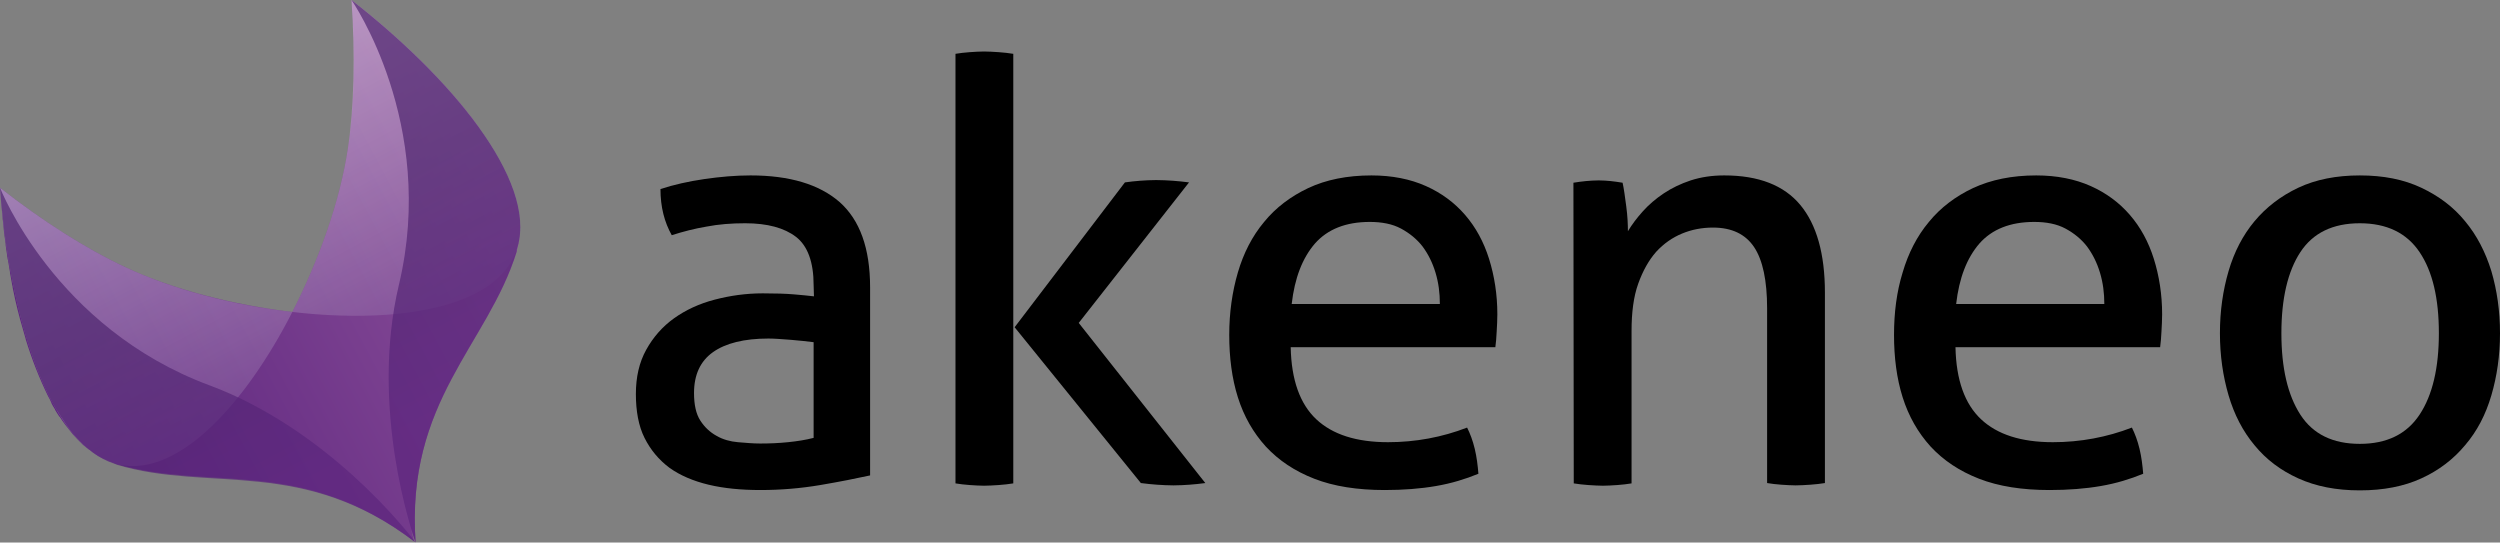
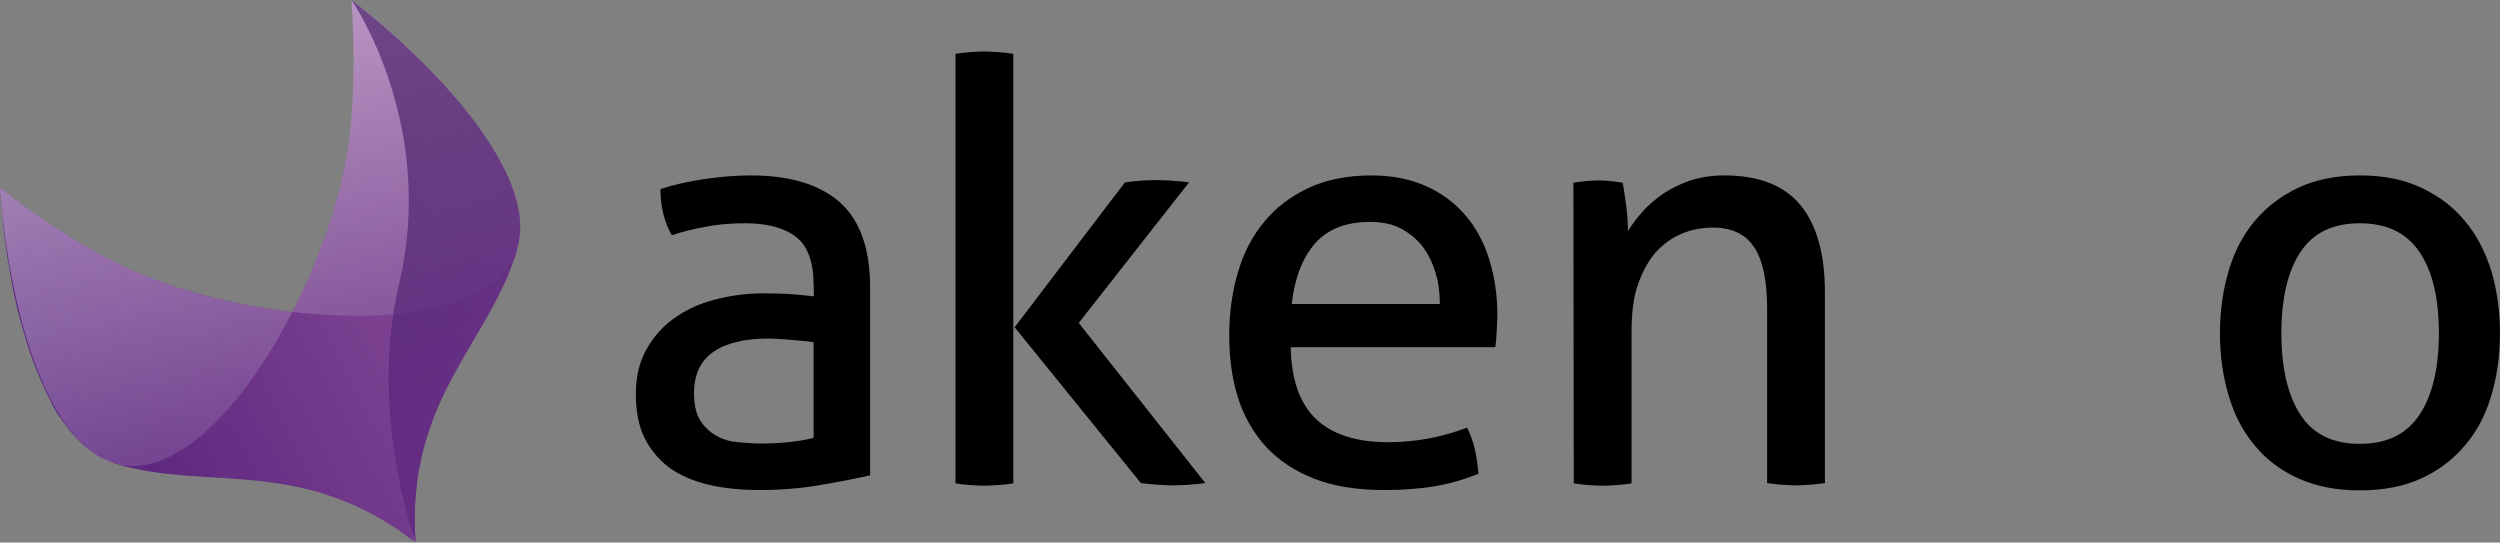
<svg xmlns="http://www.w3.org/2000/svg" version="1.1" id="Logo_AKENEO_-_Couleur_-_Fond_Noir" x="0px" y="0px" viewBox="0 0 752.5 163.3" style="enable-background:new 0 0 752.5 163.3;" xml:space="preserve">
  <rect x="0" y="0" width="752.5" height="163.3" fill="#808080" stroke="none" />
  <style type="text/css">
	.st0{fill:url(#SVGID_1_);}
	.st1{opacity:0.8;}
	.st2{opacity:0.51;fill:url(#SVGID_2_);enable-background:new    ;}
	.st3{opacity:0.51;fill:url(#SVGID_3_);enable-background:new    ;}
	.st4{opacity:0.7;}
	.st5{fill:url(#SVGID_4_);}
	.st6{fill:url(#SVGID_5_);}
</style>
  <g>
    <path d="M244.9,85.8c0-6.9-1.8-11.8-5.3-14.5s-8.6-4.1-15.3-4.1c-4.1,0-8,0.3-11.6,1c-3.6,0.6-7.1,1.5-10.5,2.6   c-2.2-3.9-3.4-8.5-3.4-13.9c4-1.3,8.4-2.3,13.2-3s9.5-1.1,13.9-1.1c11.8,0,20.7,2.7,26.8,8c6.1,5.4,9.2,13.9,9.2,25.7v56.6   c-4.1,0.9-9.1,1.9-15,2.9s-11.9,1.5-18,1.5c-5.8,0-11-0.5-15.6-1.6s-8.6-2.8-11.8-5.1c-3.2-2.4-5.7-5.4-7.5-9s-2.6-8.1-2.6-13.2   s1-9.5,3.1-13.3s4.9-7,8.4-9.5s7.6-4.4,12.2-5.6s9.4-1.9,14.5-1.9c3.8,0,6.9,0.1,9.3,0.3c2.4,0.2,4.4,0.4,6.1,0.6L244.9,85.8   L244.9,85.8L244.9,85.8z M244.9,103c-1.8-0.2-4-0.5-6.7-0.7s-5-0.4-6.9-0.4c-7.3,0-12.9,1.4-16.7,4.1s-5.7,6.8-5.7,12.3   c0,3.5,0.6,6.3,1.9,8.3c1.3,2,2.9,3.5,4.9,4.6c1.9,1.1,4.1,1.7,6.4,1.9c2.4,0.2,4.6,0.4,6.7,0.4c2.7,0,5.5-0.1,8.4-0.4   s5.4-0.7,7.7-1.3L244.9,103L244.9,103z" />
    <path d="M287.6,16.2c1.3-0.2,2.7-0.4,4.3-0.5c1.6-0.1,3-0.2,4.3-0.2s2.8,0.1,4.4,0.2c1.6,0.1,3.1,0.3,4.4,0.5v129.3   c-1.3,0.2-2.8,0.4-4.4,0.5s-3.1,0.2-4.4,0.2s-2.7-0.1-4.3-0.2c-1.6-0.1-3-0.3-4.3-0.5V16.2z M305.4,98.5l33.2-43.6   c1.5-0.2,3.1-0.4,4.6-0.5s3.1-0.2,4.8-0.2c1.8,0,3.4,0.1,5,0.2s3.2,0.3,4.9,0.5l-33.2,42.3l38.1,48.2c-1.6,0.2-3.2,0.4-4.8,0.5   c-1.5,0.1-3.1,0.2-4.8,0.2c-1.6,0-3.3-0.1-4.9-0.2s-3.3-0.3-4.9-0.5L305.4,98.5z" />
    <path d="M388.5,104.5c0.2,9.9,2.8,17.1,7.7,21.7c4.9,4.6,12.1,6.9,21.6,6.9c8.3,0,16.3-1.5,23.8-4.4c0.9,1.8,1.7,3.9,2.3,6.4   c0.6,2.5,0.9,5,1.1,7.5c-3.9,1.6-8.1,2.9-12.8,3.7c-4.6,0.8-9.8,1.2-15.4,1.2c-8.2,0-15.3-1.1-21.2-3.4c-5.9-2.3-10.7-5.5-14.6-9.7   c-3.8-4.2-6.6-9.1-8.4-14.8c-1.8-5.7-2.6-12-2.6-18.8c0-6.7,0.9-13,2.6-18.8s4.3-10.9,7.9-15.2c3.5-4.3,8-7.7,13.3-10.2   s11.7-3.8,19-3.8c6.2,0,11.7,1.1,16.4,3.2c4.7,2.1,8.6,5,11.8,8.7c3.2,3.7,5.6,8.1,7.2,13.2s2.5,10.7,2.5,16.7   c0,1.7-0.1,3.4-0.2,5.2c-0.1,1.8-0.2,3.4-0.4,4.7L388.5,104.5L388.5,104.5z M433.4,91.5c0-3.3-0.4-6.4-1.3-9.4s-2.2-5.6-3.9-7.9   c-1.7-2.2-3.9-4-6.5-5.4s-5.8-2-9.4-2c-7.2,0-12.7,2.2-16.5,6.5c-3.8,4.4-6.1,10.4-7,18.2H433.4L433.4,91.5z" />
    <path d="M473.6,55c1.3-0.2,2.6-0.4,3.8-0.5s2.5-0.2,3.8-0.2s2.5,0.1,3.6,0.2s2.3,0.3,3.6,0.5c0.4,1.8,0.7,4.1,1.1,7.1   s0.5,5.5,0.5,7.5c1.2-2,2.7-4,4.5-6s3.9-3.8,6.3-5.4c2.4-1.6,5.1-2.9,8.1-3.9c3.1-1,6.4-1.5,10.1-1.5c10.4,0,18,3,22.9,8.9   s7.4,14.7,7.4,26.4v57.3c-1.3,0.2-2.8,0.4-4.4,0.5c-1.6,0.1-3.1,0.2-4.4,0.2c-1.3,0-2.7-0.1-4.3-0.2s-3-0.3-4.3-0.5V92.8   c0-8.3-1.3-14.5-3.9-18.4c-2.6-3.9-6.7-5.9-12.4-5.9c-3.3,0-6.4,0.6-9.3,1.8c-2.9,1.2-5.5,3-7.8,5.5c-2.2,2.5-4,5.7-5.4,9.6   s-2,8.7-2,14.2v45.9c-1.3,0.2-2.7,0.4-4.3,0.5s-3,0.2-4.3,0.2s-2.8-0.1-4.4-0.2c-1.6-0.1-3.1-0.3-4.4-0.5L473.6,55L473.6,55z" />
-     <path d="M588.6,104.5c0.2,9.9,2.8,17.1,7.7,21.7c4.9,4.6,12.1,6.9,21.6,6.9c8.3,0,16.3-1.5,23.8-4.4c0.9,1.8,1.7,3.9,2.3,6.4   s0.9,5,1.1,7.5c-3.9,1.6-8.1,2.9-12.8,3.7c-4.6,0.8-9.8,1.2-15.4,1.2c-8.2,0-15.3-1.1-21.2-3.4s-10.7-5.5-14.6-9.7   c-3.8-4.2-6.6-9.1-8.4-14.8c-1.8-5.7-2.6-12-2.6-18.8c0-6.7,0.8-13,2.6-18.8c1.7-5.8,4.3-10.9,7.9-15.2c3.5-4.3,8-7.7,13.3-10.2   c5.4-2.5,11.7-3.8,19-3.8c6.2,0,11.7,1.1,16.4,3.2s8.6,5,11.8,8.7c3.2,3.7,5.6,8.1,7.2,13.2c1.6,5.1,2.5,10.7,2.5,16.7   c0,1.7-0.1,3.4-0.2,5.2c-0.1,1.8-0.2,3.4-0.4,4.7L588.6,104.5L588.6,104.5z M633.4,91.5c0-3.3-0.4-6.4-1.3-9.4   c-0.9-3-2.2-5.6-3.9-7.9c-1.7-2.2-3.9-4-6.5-5.4s-5.8-2-9.4-2c-7.2,0-12.7,2.2-16.5,6.5c-3.8,4.4-6.1,10.4-7,18.2H633.4L633.4,91.5   z" />
    <path d="M710.3,147.6c-7.1,0-13.2-1.2-18.5-3.6s-9.7-5.7-13.2-10c-3.5-4.2-6.1-9.2-7.8-15s-2.6-12-2.6-18.7s0.9-12.9,2.6-18.7   c1.7-5.8,4.3-10.8,7.8-15s7.9-7.6,13.2-10.1s11.5-3.7,18.5-3.7c7.1,0,13.2,1.2,18.5,3.7s9.7,5.8,13.2,10.1c3.5,4.2,6.1,9.2,7.9,15   c1.7,5.8,2.6,12,2.6,18.7s-0.9,12.9-2.6,18.7c-1.7,5.8-4.3,10.8-7.9,15c-3.5,4.2-7.9,7.6-13.2,10   C723.6,146.4,717.4,147.6,710.3,147.6z M710.3,133.6c8.1,0,14.1-2.9,18-8.8c3.9-5.9,5.8-14.1,5.8-24.5c0-10.5-1.9-18.6-5.8-24.4   c-3.9-5.8-9.9-8.7-18-8.7s-14.1,2.9-17.9,8.7c-3.8,5.8-5.7,14-5.7,24.4c0,10.5,1.9,18.6,5.7,24.5   C696.2,130.7,702.2,133.6,710.3,133.6z" />
  </g>
  <g>
    <linearGradient id="SVGID_1_" gradientUnits="userSpaceOnUse" x1="-140.014" y1="1694.775" x2="13.112" y2="1694.775" gradientTransform="matrix(0.882 -0.472 0.472 0.882 -654.505 -1428.607)">
      <stop offset="4.294480e-02" style="stop-color:#5C257E" />
      <stop offset="0.969" style="stop-color:#8C509A" />
    </linearGradient>
    <path class="st0" d="M123.8,159.5c0.6,2,1.1,3.3,1.3,3.8c0.1,0-0.1,0,0,0l0,0l0,0l0,0l0,0c-3-42.6,21.7-59.5,30.4-87.5   c0.1-0.4,0.2-0.9,0.3-1.4c0.2-0.6,0.3-1.3,0.4-1.9c1.4-7.8-1.5-17-7.2-26.6c0-0.1-0.1-0.1-0.1-0.2c-0.5-0.8-1-1.6-1.5-2.4l0,0   c-0.9-1.5-2-3-3-4.5c-0.1-0.1-0.2-0.3-0.3-0.5c-0.3-0.4-0.6-0.8-0.9-1.2c-0.3-0.4-0.6-0.8-0.9-1.3c-0.3-0.4-0.6-0.8-1-1.2   c-0.3-0.4-0.7-0.8-1-1.3c-0.2-0.3-0.5-0.6-0.7-0.9C130.4,21.1,118.4,9.9,105.8,0l0,0l0,0l0,0c0,0-0.1-0.1,0,0   c1.2,16,0.9,32.1-1.1,44.8c-2.3,15.4-8.5,33.1-16.7,49.1c-17.9-2.1-36-6.8-50.1-13.4C26.1,75,12.7,66.5,0,56.5   c0.1,1.3,0.2,2.7,0.3,4c0,0.4,0.1,0.8,0.1,1.2c0.1,1,0.2,1.9,0.3,2.8c0,0.4,0.1,0.9,0.1,1.3c0.1,1,0.2,1.9,0.3,2.8   c0,0.4,0.1,0.8,0.1,1.2c0.2,1.2,0.3,2.4,0.5,3.6c0,0.1,0,0.2,0,0.4c0.2,1.4,0.4,2.8,0.6,4.1c0,0.1,0,0.2,0.1,0.3   c0.2,1.2,0.4,2.4,0.6,3.7c0,0.3,0.1,0.5,0.1,0.7c0.2,1.1,0.4,2.2,0.6,3.3c0.1,0.2,0.1,0.4,0.1,0.6c0.3,1.3,0.5,2.5,0.8,3.8l0,0   c0.9,4,2,7.9,3.1,11.6c0,0.1,0,0.1,0,0.1c1.9,6.2,4.2,12,6.7,17.1c0.4,0.7,0.8,1.5,1.1,2.2v0.1l0,0c0.3,0.6,0.7,1.3,1.1,1.9l0,0   c0,0,0,0,0,0.1c0.4,0.7,0.8,1.3,1.2,1.9l0,0c0.1,0.1,0.1,0.2,0.2,0.2l0,0c0.5,0.8,1.1,1.6,1.6,2.3c0.1,0.1,0.2,0.2,0.3,0.4l0.1,0.1   c0.6,0.8,1.3,1.6,1.9,2.4l0,0c0.5,0.5,0.9,1,1.4,1.5c0.2,0.2,0.4,0.4,0.6,0.6c0.3,0.3,0.6,0.6,0.9,0.9c0.2,0.2,0.4,0.4,0.7,0.6   c0.3,0.3,0.6,0.5,0.9,0.7c0.2,0.2,0.5,0.4,0.7,0.5c0.3,0.2,0.6,0.5,0.9,0.7c0.2,0.2,0.5,0.3,0.7,0.5c0.3,0.2,0.6,0.4,1,0.6   c0.2,0.1,0.5,0.3,0.7,0.4c0.4,0.2,0.7,0.4,1.1,0.5c0.2,0.1,0.4,0.2,0.6,0.3c0.6,0.3,1.2,0.5,1.7,0.7c0.4,0.1,0.7,0.3,1,0.4   c28.1,8.4,56.1-2.5,89.9,23.4" />
    <g class="st1">
      <linearGradient id="SVGID_2_" gradientUnits="userSpaceOnUse" x1="-25.114" y1="1765.084" x2="-25.114" y2="1618.329" gradientTransform="matrix(0.882 -0.472 0.472 0.882 -654.505 -1428.607)">
        <stop offset="4.294480e-02" style="stop-color:#5C257E" />
        <stop offset="1" style="stop-color:#FFFFFF" />
      </linearGradient>
      <path class="st2" d="M104.7,44.8c-2.3,15.4-8.5,33.1-16.7,49.1c31.7,3.7,62.5-1.1,67.8-19.6c5.8-20.2-20.4-51.2-50-74.3    C106.9,16.2,106.6,32,104.7,44.8z" />
      <linearGradient id="SVGID_3_" gradientUnits="userSpaceOnUse" x1="-101.707" y1="1765.078" x2="-101.707" y2="1618.322" gradientTransform="matrix(0.882 -0.472 0.472 0.882 -654.505 -1428.607)">
        <stop offset="4.294480e-02" style="stop-color:#5C257E" />
        <stop offset="1" style="stop-color:#FFFFFF" />
      </linearGradient>
      <path class="st3" d="M37.9,80.5C26.1,75,12.7,66.5,0,56.5C2.8,94,14.1,133,34.1,139.4c18.3,5.8,39.4-17.1,53.9-45.5    C70.1,91.9,52,87.1,37.9,80.5z" />
    </g>
    <g class="st4">
      <linearGradient id="SVGID_4_" gradientUnits="userSpaceOnUse" x1="-101.712" y1="1644.728" x2="-101.712" y2="1758.983" gradientTransform="matrix(0.882 -0.472 0.472 0.882 -654.505 -1428.607)">
        <stop offset="0.233" style="stop-color:#4F256F" />
        <stop offset="0.841" style="stop-color:#5C257E" />
      </linearGradient>
-       <path class="st5" d="M63.1,116C16.4,98.7,0,56.5,0,56.5l0,0c1.7,23,6.6,46.5,14.8,62.8c0.4,0.7,0.7,1.4,1.1,2.1    c0,0.1,0.1,0.1,0.1,0.2c0.4,0.6,0.7,1.3,1.1,1.9c0,0.1,0.1,0.2,0.2,0.2c0.4,0.6,0.7,1.2,1.1,1.8c0.1,0.1,0.1,0.2,0.2,0.2    c0.4,0.6,0.7,1.1,1.1,1.7c0.3,0.4,0.5,0.7,0.7,1c0.1,0.1,0.1,0.2,0.2,0.3c0.2,0.2,0.4,0.5,0.5,0.7c0.4,0.6,0.9,1.1,1.3,1.6    c3.5,4.1,7.5,7.1,11.8,8.5c0.4,0.1,0.7,0.3,1,0.4c28.1,8.4,56.1-2.5,89.9,23.4C122.5,159.8,98.5,129.2,63.1,116z" />
      <linearGradient id="SVGID_5_" gradientUnits="userSpaceOnUse" x1="-25.137" y1="1644.734" x2="-25.137" y2="1758.987" gradientTransform="matrix(0.882 -0.472 0.472 0.882 -654.505 -1428.607)">
        <stop offset="0.233" style="stop-color:#4F256F" />
        <stop offset="0.841" style="stop-color:#5C257E" />
      </linearGradient>
      <path class="st6" d="M155.8,74.3c5.8-20.2-20.4-51.2-50-74.3l0,0c0,0,25.8,37.1,14.3,85.6c-8.9,37.4,4,74.8,5,77.7    c0.1,0-0.1,0,0,0l0,0l0,0l0,0l0,0c-3-42.6,21.7-59.5,30.4-87.5C155.5,75.3,155.6,74.8,155.8,74.3z" />
    </g>
  </g>
</svg>